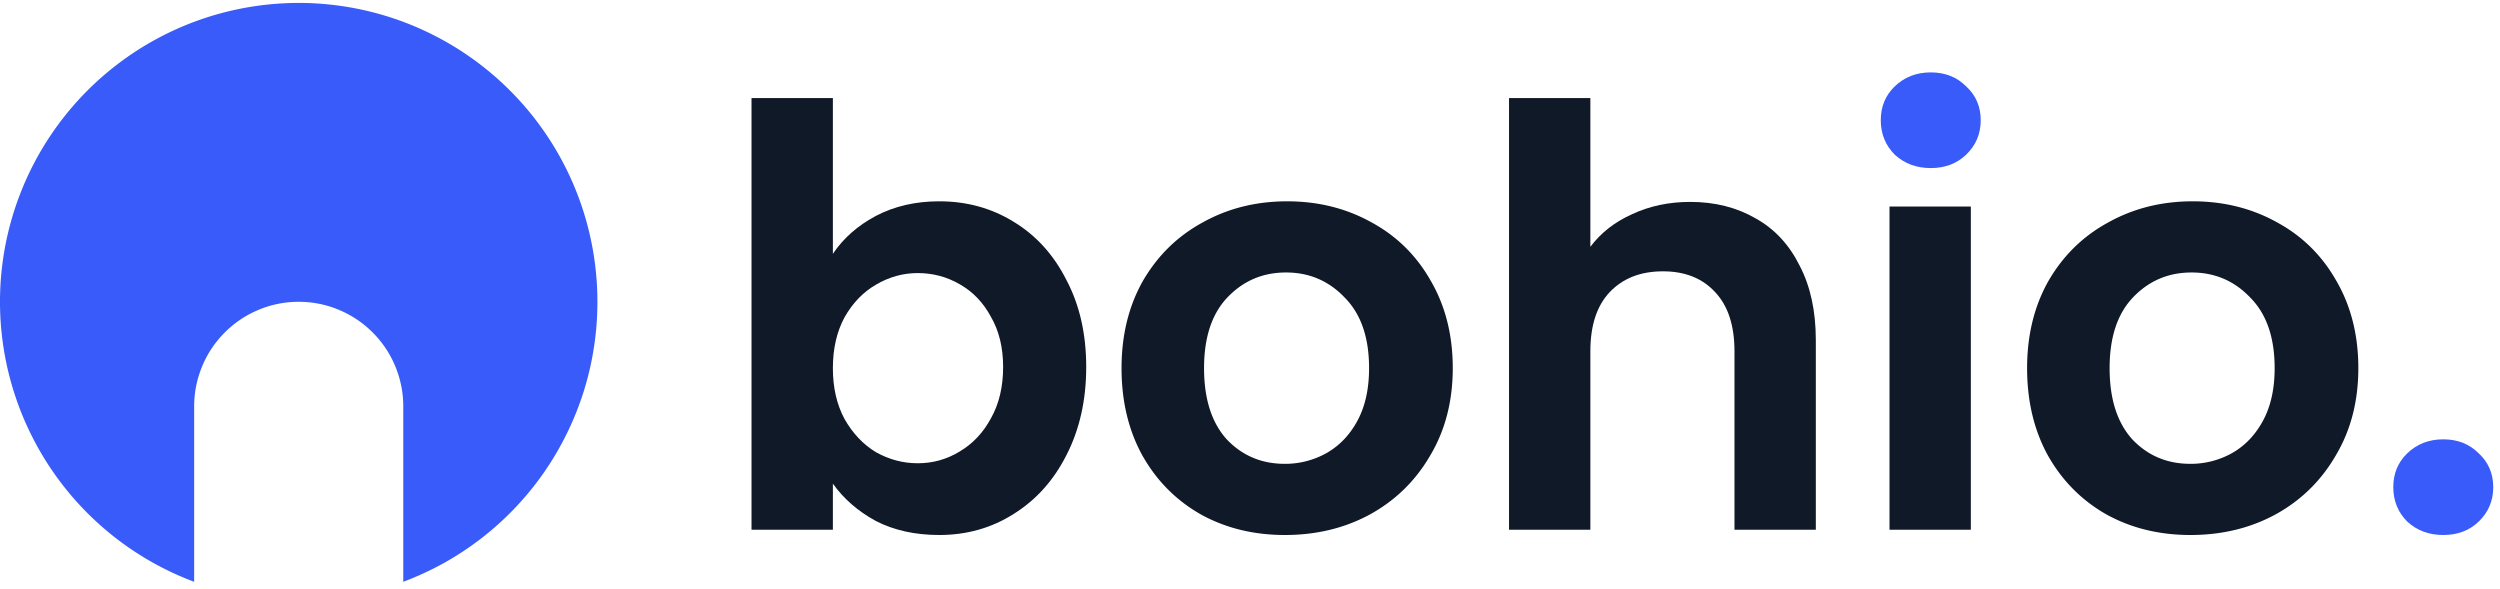
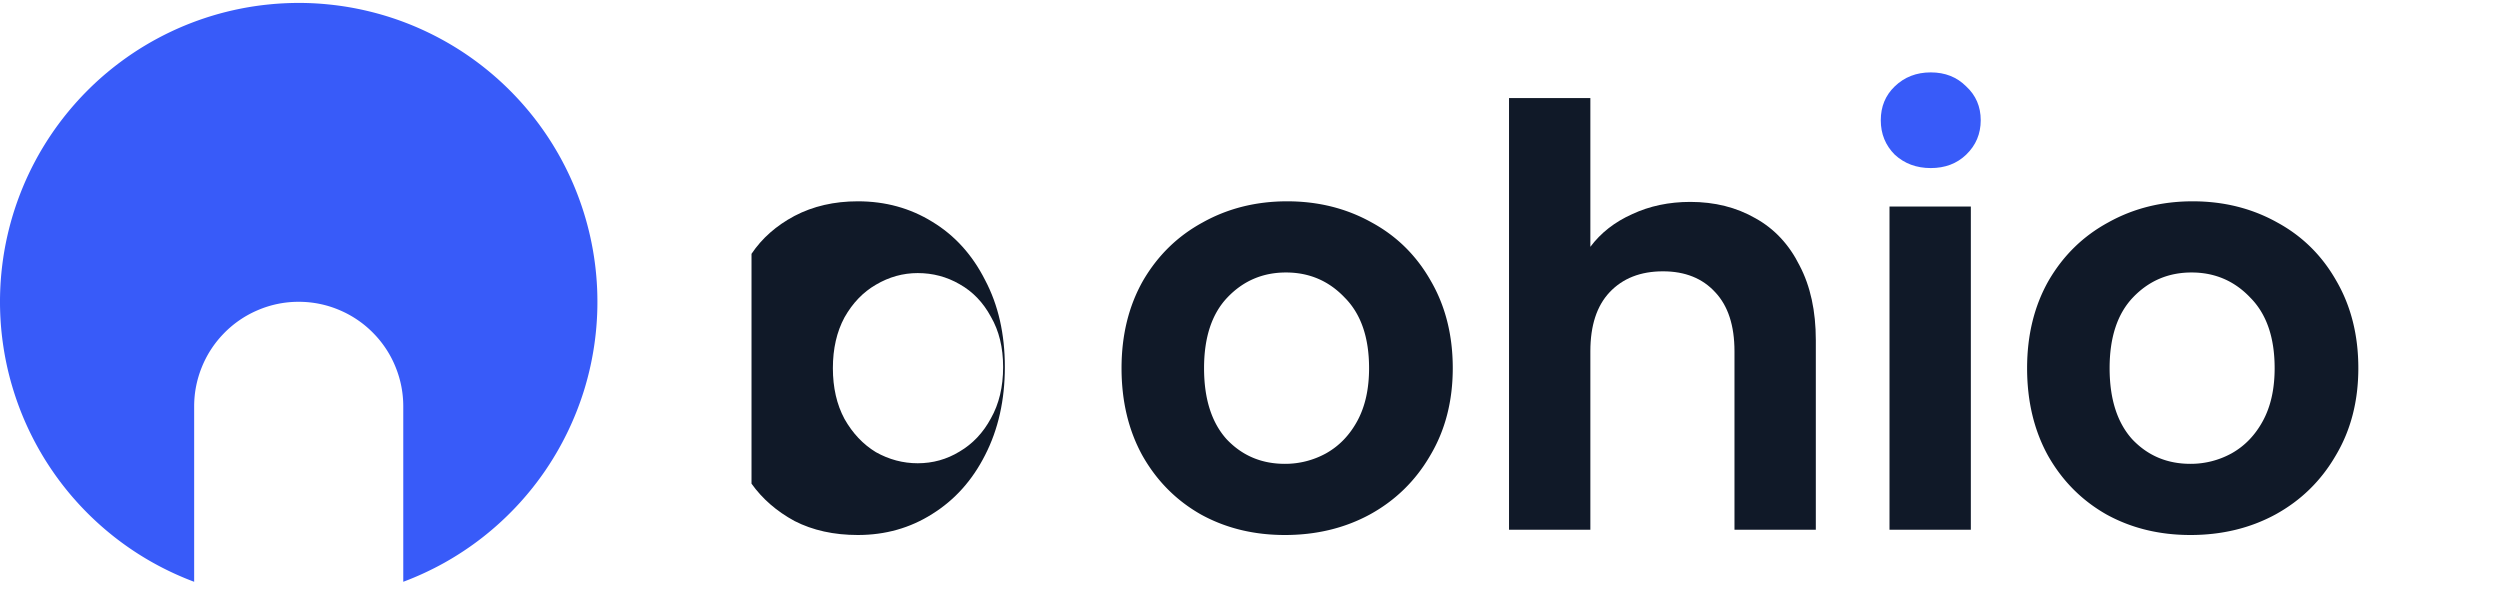
<svg xmlns="http://www.w3.org/2000/svg" width="543" height="128" version="1.0" viewBox="0 0 407.25 96">
  <defs>
    <clipPath id="a">
      <path d="M330 32h55v55.277h-55Zm0 0" />
    </clipPath>
    <clipPath id="b">
      <path d="M182 32h55v55.277h-55Zm0 0" />
    </clipPath>
    <clipPath id="c">
      <path d="M122.422 15H177v72.277h-54.578Zm0 0" />
    </clipPath>
    <clipPath id="d">
      <path d="M306 11.668h17V28h-17Zm0 0" />
    </clipPath>
    <clipPath id="e">
      <path d="M389 71h17.148v16.277H389Zm0 0" />
    </clipPath>
    <clipPath id="f">
      <path d="M0 .09h97.32V95H0Zm0 0" />
    </clipPath>
  </defs>
  <path fill="#101928" d="M307.8 33.648v52.649h13.25V33.648Zm0 0" />
  <g clip-path="url(#a)">
    <path fill="#101928" d="M357.191 32.793q-7.569 0-13.722 3.422-6.159 3.329-9.75 9.504-3.504 6.175-3.504 14.254.001 8.078 3.406 14.254 3.504 6.18 9.563 9.601 6.058 3.323 13.632 3.324 7.664 0 13.817-3.324 6.252-3.42 9.844-9.601 3.695-6.176 3.695-14.254 0-8.08-3.598-14.254-3.503-6.175-9.656-9.504-6.152-3.422-13.727-3.422m-.187 11.594q5.679 0 9.558 4.086c2.653 2.66 3.977 6.496 3.977 11.5q.002 5.038-1.894 8.554-1.893 3.516-5.11 5.32a13.8 13.8 0 0 1-6.719 1.712q-5.683 0-9.468-3.993c-2.461-2.722-3.692-6.59-3.692-11.593s1.262-8.84 3.785-11.5q3.885-4.085 9.563-4.086m0 0" />
  </g>
  <g clip-path="url(#b)">
    <path fill="#101928" d="M209.68 32.793q-7.575 0-13.727 3.422-6.151 3.329-9.75 9.504-3.504 6.175-3.504 14.254 0 8.078 3.41 14.254 3.502 6.18 9.559 9.601 6.058 3.323 13.633 3.324 7.665 0 13.816-3.324 6.251-3.42 9.848-9.601 3.69-6.176 3.691-14.254 0-8.08-3.597-14.254-3.504-6.175-9.657-9.504-6.151-3.422-13.722-3.422m-.192 11.594q5.679 0 9.559 4.086c2.652 2.66 3.976 6.496 3.976 11.5q.002 5.038-1.89 8.554-1.895 3.516-5.113 5.32a13.8 13.8 0 0 1-6.72 1.712c-3.788 0-6.94-1.332-9.468-3.993-2.46-2.722-3.691-6.59-3.691-11.593s1.261-8.84 3.789-11.5q3.88-4.085 9.558-4.086m0 0" />
  </g>
  <path fill="#101928" d="M245.82 15.973v70.324h13.25V57.219q.001-6.275 3.125-9.602 3.217-3.42 8.707-3.418 5.397-.002 8.52 3.418 3.124 3.327 3.125 9.602v29.078h13.25V55.41q0-7.126-2.649-12.16-2.554-5.132-7.195-7.7-4.639-2.66-10.601-2.66c-3.473 0-6.625.665-9.465 1.993q-4.261 1.904-6.817 5.324V15.973Zm0 0" />
  <g clip-path="url(#c)">
-     <path fill="#101928" d="M122.422 15.973v70.324h13.254v-7.508q2.648 3.71 7.004 6.082 4.45 2.28 10.316 2.281 6.72 0 12.117-3.422 5.49-3.42 8.614-9.597 3.217-6.27 3.218-14.352-.001-8.074-3.218-14.156-3.123-6.182-8.614-9.504-5.395-3.328-12.117-3.328-5.774 0-10.316 2.379c-2.97 1.582-5.301 3.64-7.004 6.176V15.973Zm27.074 28.511q3.69 0 6.813 1.805 3.221 1.805 5.113 5.32 1.987 3.422 1.988 8.172c0 3.235-.664 6.02-1.988 8.364q-1.892 3.52-5.113 5.418-3.122 1.903-6.813 1.902c-2.398 0-4.672-.606-6.816-1.809q-3.122-1.898-5.114-5.414-1.89-3.519-1.89-8.27t1.89-8.265q1.992-3.518 5.114-5.324 3.218-1.899 6.816-1.899m0 0" />
+     <path fill="#101928" d="M122.422 15.973v70.324v-7.508q2.648 3.71 7.004 6.082 4.45 2.28 10.316 2.281 6.72 0 12.117-3.422 5.49-3.42 8.614-9.597 3.217-6.27 3.218-14.352-.001-8.074-3.218-14.156-3.123-6.182-8.614-9.504-5.395-3.328-12.117-3.328-5.774 0-10.316 2.379c-2.97 1.582-5.301 3.64-7.004 6.176V15.973Zm27.074 28.511q3.69 0 6.813 1.805 3.221 1.805 5.113 5.32 1.987 3.422 1.988 8.172c0 3.235-.664 6.02-1.988 8.364q-1.892 3.52-5.113 5.418-3.122 1.903-6.813 1.902c-2.398 0-4.672-.606-6.816-1.809q-3.122-1.898-5.114-5.414-1.89-3.519-1.89-8.27t1.89-8.265q1.992-3.518 5.114-5.324 3.218-1.899 6.816-1.899m0 0" />
  </g>
  <g clip-path="url(#d)">
    <path fill="#385bf9" d="M314.52 11.793q-3.5-.002-5.868 2.281-2.273 2.185-2.273 5.512 0 3.324 2.273 5.605 2.368 2.187 5.868 2.188 3.504 0 5.773-2.188 2.367-2.281 2.367-5.605 0-3.328-2.367-5.512-2.27-2.283-5.773-2.281m0 0" />
  </g>
  <g clip-path="url(#e)">
-     <path fill="#385bf9" d="M398.008 71.566q-3.503.001-5.867 2.282-2.274 2.185-2.274 5.511 0 3.328 2.274 5.606c1.578 1.457 3.53 2.187 5.867 2.187q3.505 0 5.773-2.187 2.367-2.279 2.367-5.606t-2.367-5.511q-2.268-2.281-5.773-2.282m0 0" />
-   </g>
+     </g>
  <g clip-path="url(#f)">
    <path fill="#385bf9" d="M48.66.477a49 49 0 0 0-4.77.238q-2.378.232-4.722.7-2.347.468-4.633 1.16-2.286.696-4.496 1.609a49 49 0 0 0-8.414 4.5 50 50 0 0 0-3.836 2.847 48 48 0 0 0-3.535 3.207 49 49 0 0 0-6.055 7.379 48.7 48.7 0 0 0-4.496 8.418 50 50 0 0 0-1.61 4.496 50 50 0 0 0-1.16 4.637 49 49 0 0 0-.699 4.727A48.6 48.6 0 0 0 .56 56.52a48 48 0 0 0 1.664 7.187 48.6 48.6 0 0 0 6.46 13.215 48.4 48.4 0 0 0 4.649 5.723 49 49 0 0 0 5.461 4.957 49 49 0 0 0 6.145 4.074 49 49 0 0 0 6.69 3.097v-28.57q.002-3.288 1.227-6.344a16.9 16.9 0 0 1 3.5-5.433 16.9 16.9 0 0 1 5.614-3.89 16.8 16.8 0 0 1 6.691-1.372q3.486 0 6.692 1.371a16.9 16.9 0 0 1 5.613 3.89 16.8 16.8 0 0 1 3.5 5.434 16.9 16.9 0 0 1 1.226 6.344v28.57a49 49 0 0 0 6.692-3.097 49 49 0 0 0 6.144-4.074 48.8 48.8 0 0 0 10.113-10.68 49 49 0 0 0 6.462-13.215 48.77 48.77 0 0 0-1.485-33.172 48.7 48.7 0 0 0-4.496-8.418A48.8 48.8 0 0 0 75.695 8.684a49 49 0 0 0-8.414-4.5 49 49 0 0 0-4.496-1.61 50 50 0 0 0-4.633-1.16 48 48 0 0 0-4.722-.7 47 47 0 0 0-4.77-.237m0 0" />
  </g>
</svg>